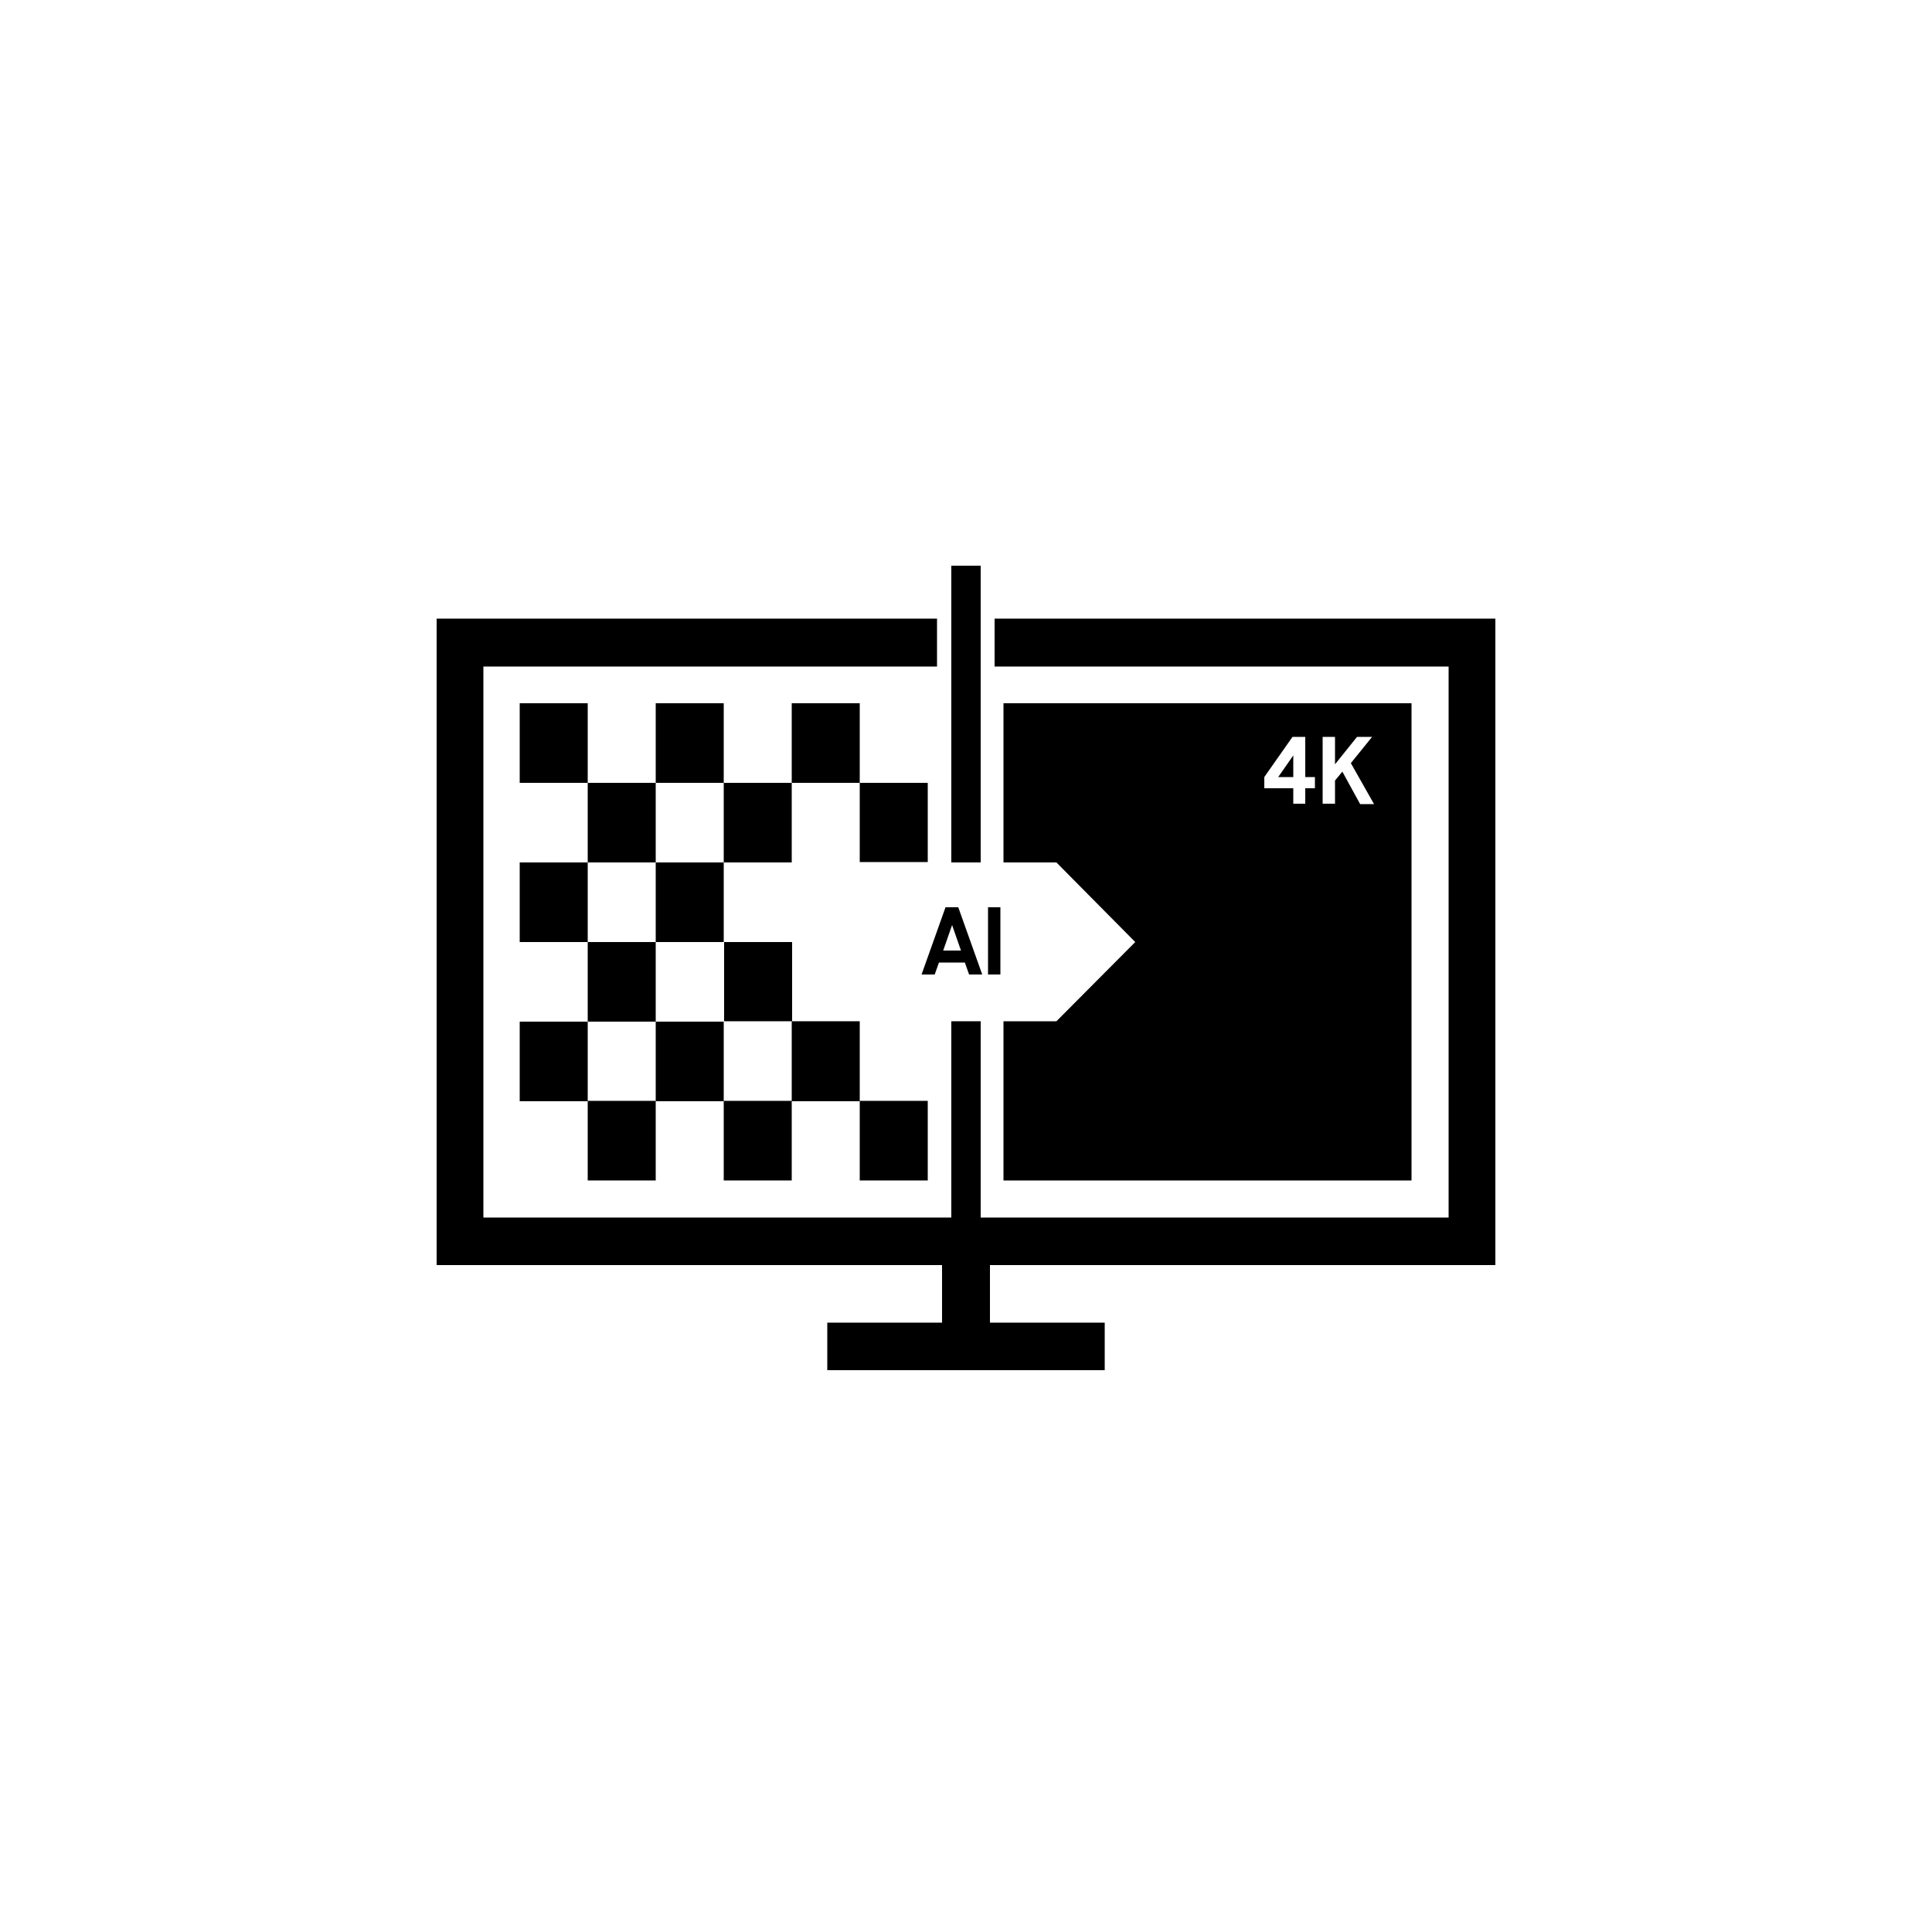
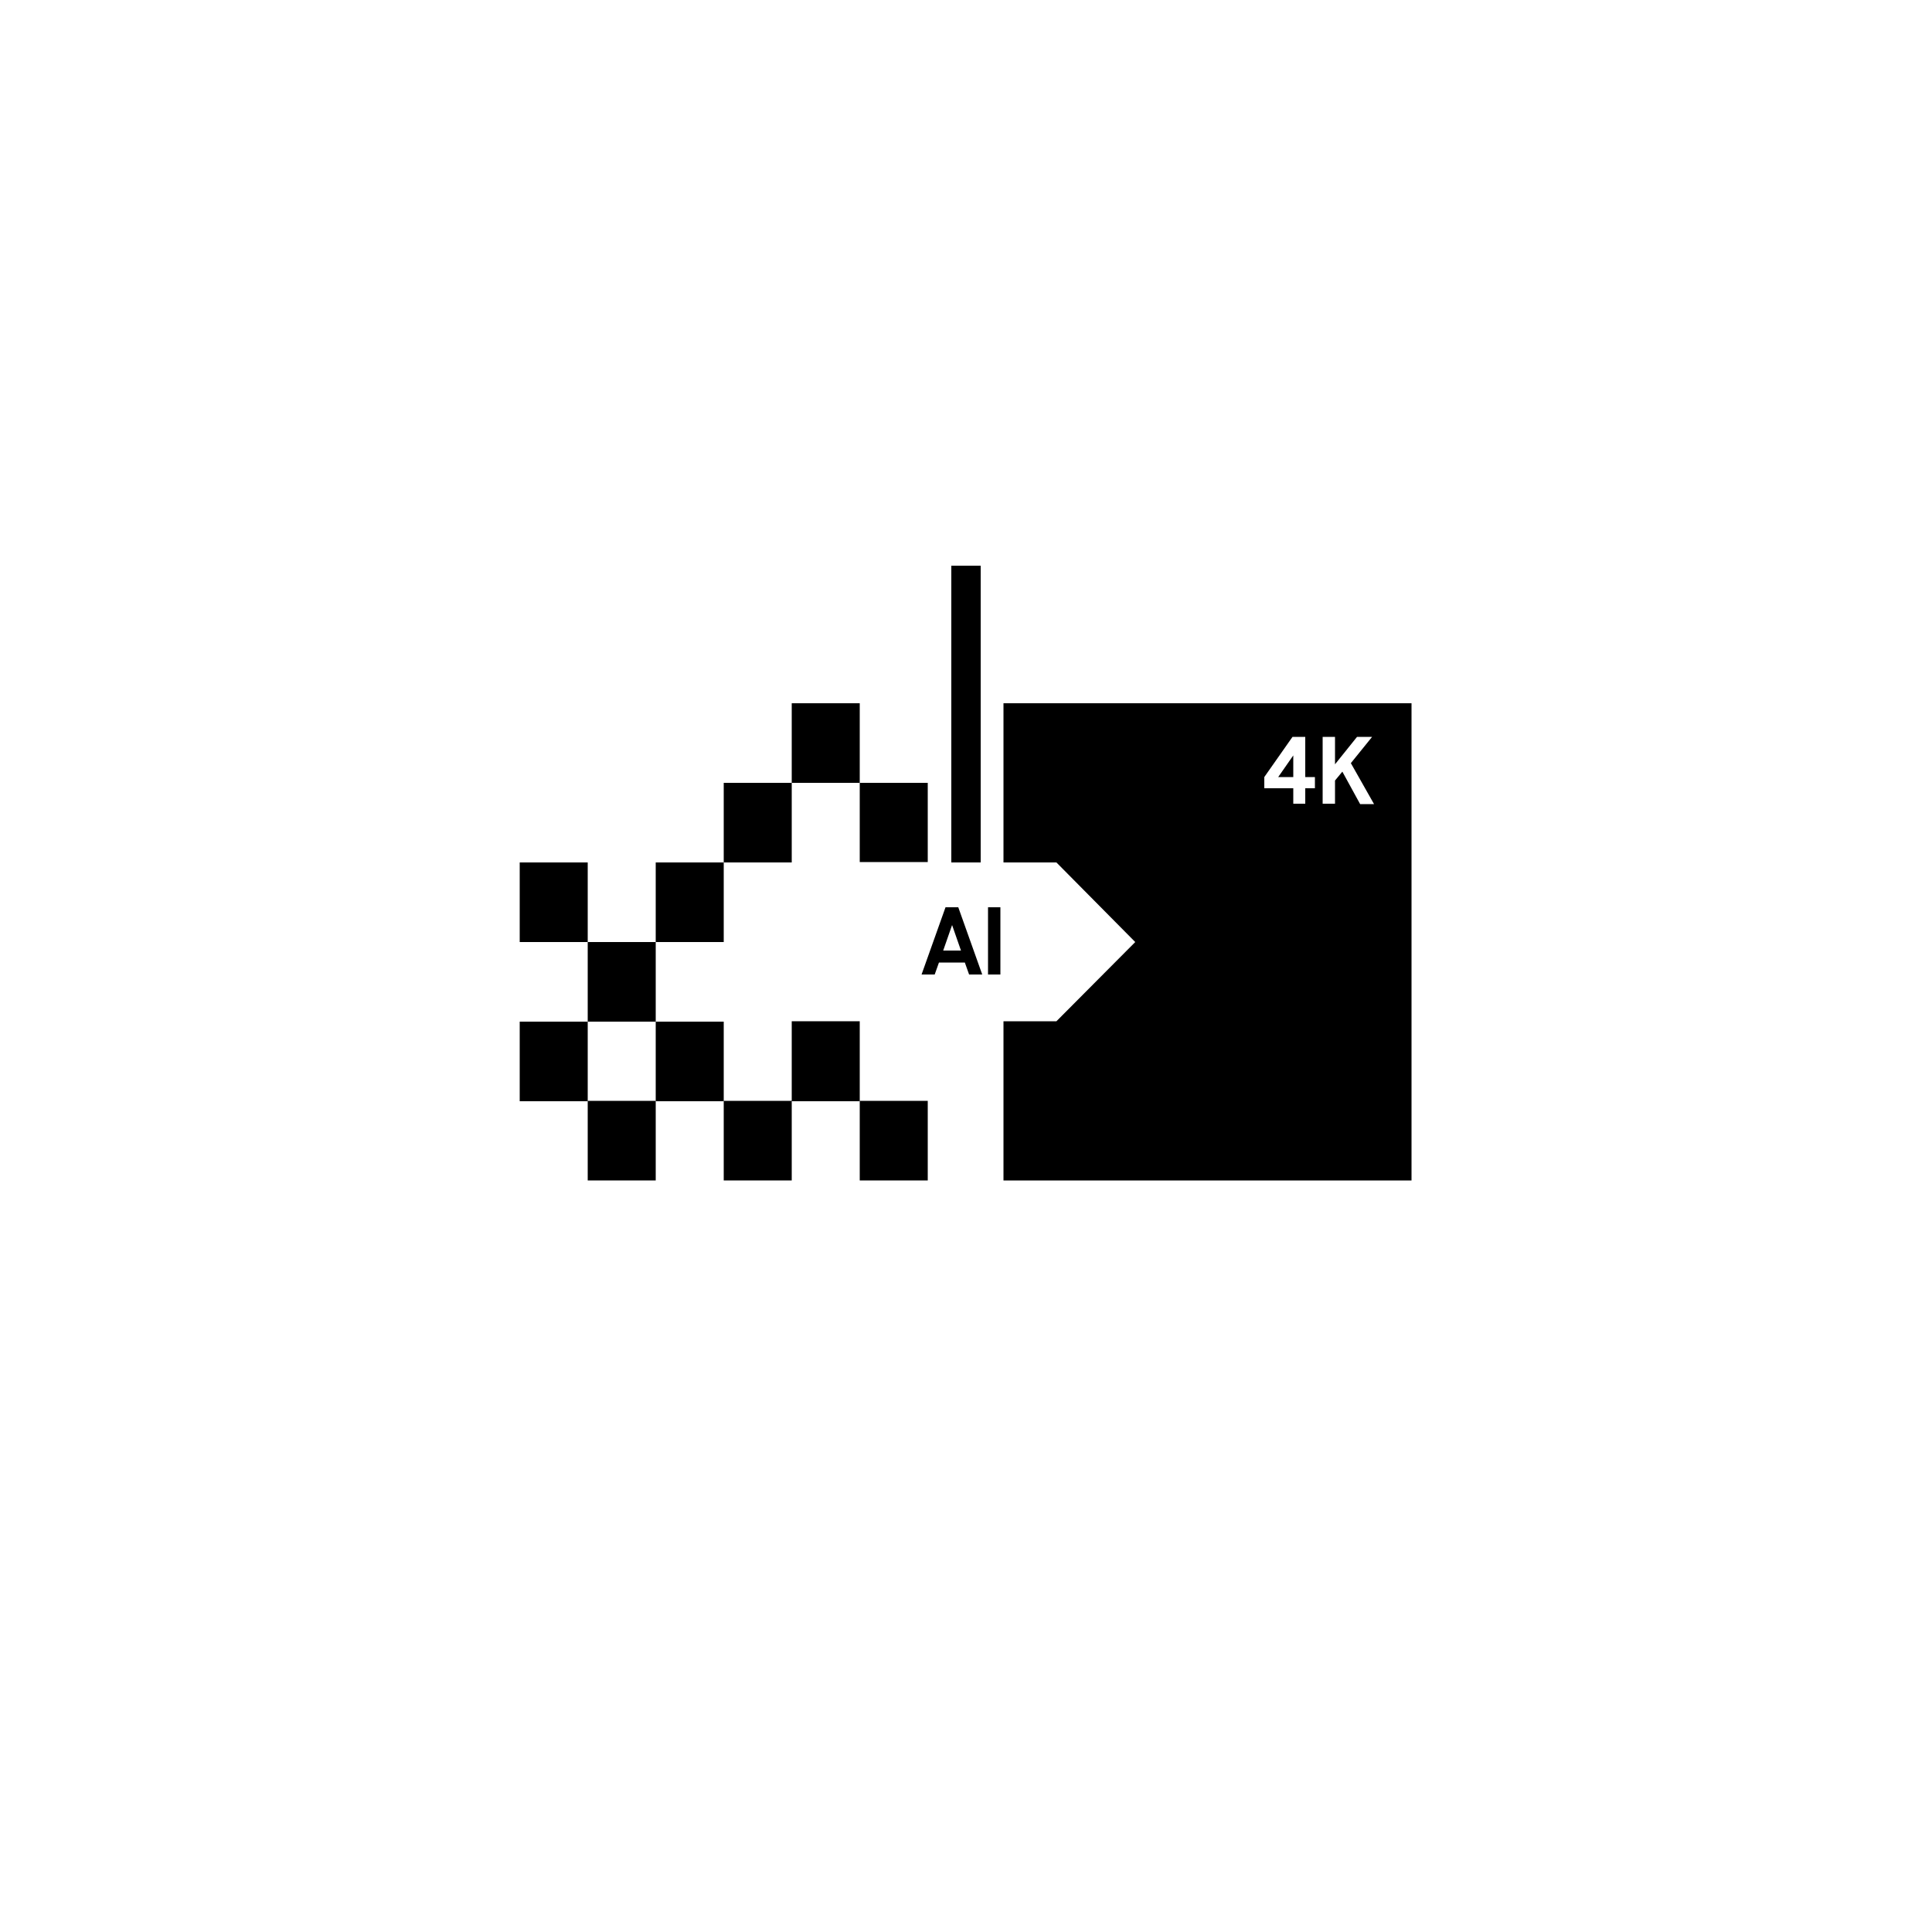
<svg xmlns="http://www.w3.org/2000/svg" version="1.1" id="Layer_1" x="0px" y="0px" viewBox="0 0 500 500" style="enable-background:new 0 0 500 500;" xml:space="preserve">
  <g>
    <polygon points="334.7,195.5 330.8,201.1 334.7,201.1  " />
-     <path d="M259.7,264.3v41.2h105.6V182H259.7v41.2h13.7l20.4,20.6l-20.4,20.5H259.7z M342.3,190.7h3.2v7.1l5.7-7.1h3.9l-5.5,6.8   l6,10.6H352l-4.6-8.4l-1.9,2.3v6h-3.2V190.7z M327.2,201.1l7.3-10.4h3.3v10.4h2.5v2.9h-2.5v4h-3.1v-4h-7.5V201.1z" />
-     <polygon points="387,327.4 387,160.1 257.4,160.1 257.4,172.5 374.9,172.5 374.9,315.1 253.8,315.1 253.8,264.3 246.2,264.3    246.2,315.1 125.1,315.1 125.1,172.5 242.5,172.5 242.5,160.1 113,160.1 113,327.4 243.8,327.4 243.8,342.3 214.1,342.3    214.1,354.6 285.9,354.6 285.9,342.3 256.2,342.3 256.2,327.4  " />
+     <path d="M259.7,264.3v41.2h105.6V182H259.7v41.2h13.7l20.4,20.6l-20.4,20.5z M342.3,190.7h3.2v7.1l5.7-7.1h3.9l-5.5,6.8   l6,10.6H352l-4.6-8.4l-1.9,2.3v6h-3.2V190.7z M327.2,201.1l7.3-10.4h3.3v10.4h2.5v2.9h-2.5v4h-3.1v-4h-7.5V201.1z" />
    <rect x="246.2" y="146.4" width="7.6" height="76.8" />
-     <rect x="134.5" y="182" width="17.6" height="20.6" />
-     <rect x="169.7" y="182" width="17.6" height="20.6" />
    <rect x="204.9" y="182" width="17.6" height="20.6" />
-     <rect x="152.1" y="202.6" width="17.6" height="20.6" />
    <rect x="187.3" y="202.6" width="17.6" height="20.6" />
    <rect x="222.5" y="202.6" width="17.6" height="20.5" />
    <rect x="134.5" y="223.2" width="17.6" height="20.6" />
    <rect x="169.7" y="223.2" width="17.6" height="20.6" />
    <rect x="152.1" y="243.8" width="17.6" height="20.6" />
-     <rect x="187.4" y="243.8" width="17.6" height="20.5" />
    <rect x="134.5" y="264.4" width="17.6" height="20.6" />
    <rect x="169.7" y="264.4" width="17.6" height="20.6" />
    <rect x="152.1" y="284.9" width="17.6" height="20.6" />
    <polygon points="204.9,305.5 204.9,285 222.5,285 222.5,264.3 204.9,264.3 204.9,284.9 187.3,284.9 187.3,305.5  " />
    <rect x="222.5" y="284.9" width="17.6" height="20.6" />
    <path d="M241.9,252.2l1.1-3.1h6.7l1.1,3.1h3.4l-6.2-17.4h-3.3l-6.2,17.4H241.9z M246.4,239.4l2.3,6.6h-4.6L246.4,239.4z" />
    <rect x="255.7" y="234.8" width="3.2" height="17.4" />
  </g>
</svg>